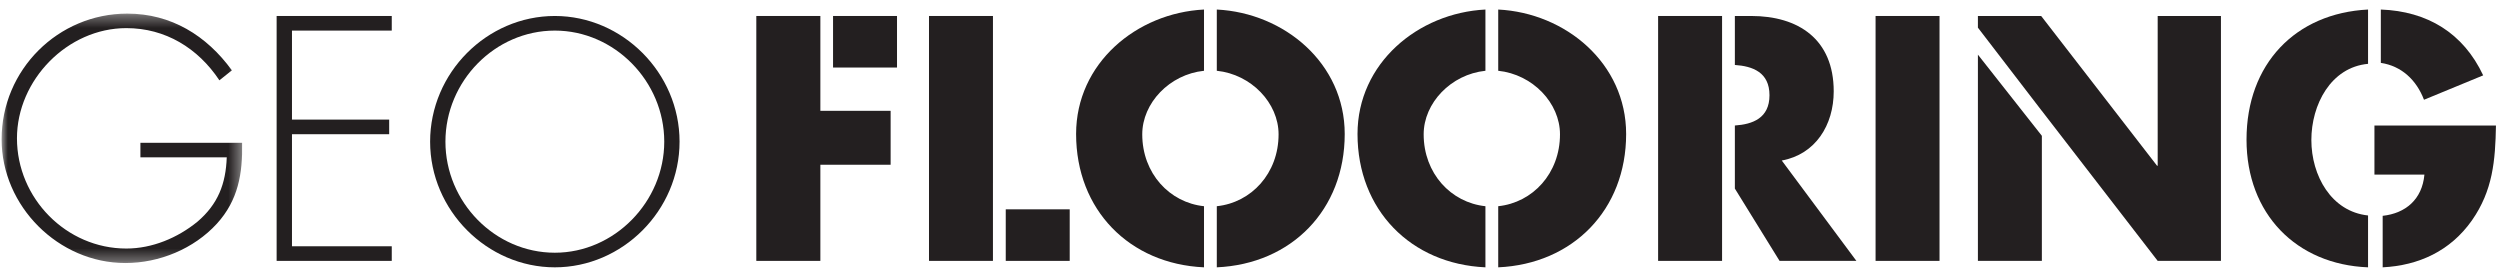
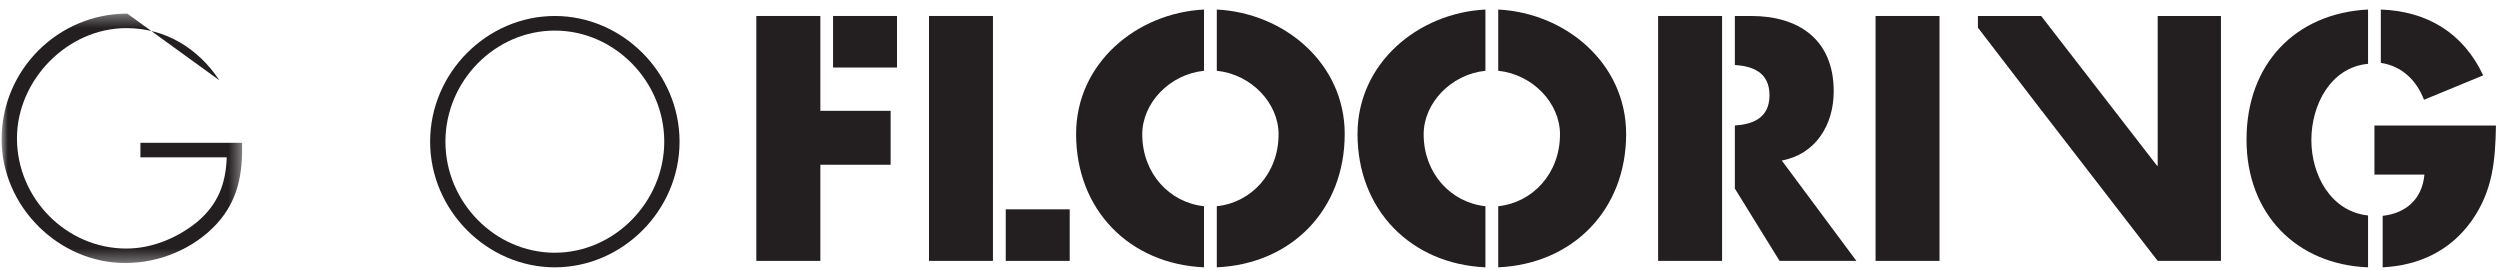
<svg xmlns="http://www.w3.org/2000/svg" xmlns:xlink="http://www.w3.org/1999/xlink" width="204px" height="22px" viewBox="0 0 204 22" version="1.1">
  <title>Logo option 2</title>
  <desc>Created with Sketch.</desc>
  <defs>
    <polygon id="path-1" points="0 0.332 19.63 0.332 19.63 20.686 0 20.686" />
    <polygon id="path-3" points="7.828 21.037 211.89 21.037 211.89 0 7.828 0" />
  </defs>
  <g id="Page-1" stroke="none" stroke-width="1" fill="none" fill-rule="evenodd">
    <g id="Splash-Page-(Large-Desktop)" transform="translate(-858, -39)">
      <g id="Nav-Menu" transform="translate(0, -2)">
        <g id="Logo-Option-1" transform="translate(855, 26)">
          <g id="Group-23" transform="translate(3.131, 14.726)">
            <g id="Group-2">
-               <polygon id="Fill-4" fill="#231F20" points="23.694 2.77 23.694 10.033 31.626 10.033 31.626 11.226 23.694 11.226 23.694 20.37 31.836 20.37 31.836 21.562 22.442 21.562 22.442 1.578 31.836 1.578 31.836 2.77" />
              <path d="M36.216,11.833 C36.216,16.762 40.251,20.896 45.144,20.896 C50.011,20.896 54.072,16.735 54.072,11.833 C54.072,6.904 50.011,2.77 45.144,2.77 C40.251,2.77 36.216,6.904 36.216,11.833 M55.321,11.833 C55.321,17.451 50.662,22.088 45.144,22.088 C39.626,22.088 34.967,17.451 34.967,11.833 C34.967,6.215 39.6,1.578 45.144,1.578 C50.662,1.578 55.321,6.215 55.321,11.833" id="Fill-6" fill="#231F20" />
              <g id="Group">
                <g id="Group-3" transform="translate(0, 1.052)">
                  <mask id="mask-2" fill="white">
                    <use xlink:href="#path-1" />
                  </mask>
                  <g id="Clip-2" />
-                   <path d="M19.625,10.877 C19.677,13.376 19.312,15.558 17.563,17.478 C15.684,19.529 12.866,20.686 10.099,20.686 C4.645,20.686 -0,16.058 -0,10.588 C-0,4.908 4.619,0.332 10.256,0.332 C13.831,0.332 16.728,2.121 18.79,4.961 L17.772,5.776 C16.024,3.146 13.361,1.516 10.178,1.516 C5.376,1.516 1.253,5.75 1.253,10.509 C1.253,15.401 5.272,19.503 10.178,19.503 C12.292,19.503 14.353,18.635 15.972,17.32 C17.668,15.874 18.294,14.217 18.372,12.061 L11.326,12.061 L11.326,10.877 L19.625,10.877 Z" id="Fill-1" fill="#231F20" mask="url(#mask-2)" />
+                   <path d="M19.625,10.877 C19.677,13.376 19.312,15.558 17.563,17.478 C15.684,19.529 12.866,20.686 10.099,20.686 C4.645,20.686 -0,16.058 -0,10.588 C-0,4.908 4.619,0.332 10.256,0.332 L17.772,5.776 C16.024,3.146 13.361,1.516 10.178,1.516 C5.376,1.516 1.253,5.75 1.253,10.509 C1.253,15.401 5.272,19.503 10.178,19.503 C12.292,19.503 14.353,18.635 15.972,17.32 C17.668,15.874 18.294,14.217 18.372,12.061 L11.326,12.061 L11.326,10.877 L19.625,10.877 Z" id="Fill-1" fill="#231F20" mask="url(#mask-2)" />
                </g>
                <mask id="mask-4" fill="white">
                  <use xlink:href="#path-3" />
                </mask>
                <g id="Clip-9" />
              </g>
              <polygon id="Fill-8" fill="#231F20" points="152.916 21.562 158.134 21.562 158.134 1.578 152.916 1.578" />
              <polygon id="Fill-10" fill="#231F20" points="67.846 5.785 73.065 5.785 73.065 1.578 67.846 1.578" />
              <polygon id="Fill-11" fill="#231F20" points="66.811 5.978 66.811 5.978 66.811 1.578 61.584 1.578 61.584 21.562 66.811 21.562 66.811 13.717 72.544 13.717 72.544 9.317 66.811 9.317" />
              <polygon id="Fill-12" fill="#231F20" points="80.893 15.227 80.894 15.227 80.894 1.578 75.675 1.578 75.675 21.562 80.893 21.562" />
              <polygon id="Fill-13" fill="#231F20" points="81.938 21.562 87.157 21.562 87.157 17.355 81.938 17.355" />
              <path d="M99.16,1.052 L99.16,6.049 C101.98,6.342 104.201,8.685 104.201,11.235 C104.201,14.422 101.98,16.806 99.16,17.101 L99.16,22.088 C105.25,21.816 109.598,17.404 109.598,11.209 C109.598,5.437 104.667,1.329 99.16,1.052" id="Fill-14" fill="#231F20" />
              <path d="M98.116,17.101 C95.298,16.804 93.077,14.42 93.077,11.235 C93.077,8.685 95.298,6.342 98.116,6.049 L98.116,1.052 C92.61,1.33 87.679,5.438 87.679,11.208 C87.679,17.403 92.027,21.815 98.116,22.088 L98.116,17.101 Z" id="Fill-15" fill="#231F20" />
              <path d="M122.124,1.052 L122.124,6.049 C124.943,6.343 127.164,8.686 127.164,11.235 C127.164,14.421 124.943,16.805 122.124,17.101 L122.124,22.088 C128.213,21.816 132.562,17.404 132.562,11.209 C132.562,5.438 127.63,1.33 122.124,1.052" id="Fill-16" fill="#231F20" />
              <path d="M121.08,17.101 C118.261,16.805 116.04,14.421 116.04,11.235 C116.04,8.685 118.261,6.342 121.08,6.049 L121.08,1.052 C115.574,1.33 110.642,5.438 110.642,11.209 C110.642,17.403 114.99,21.815 121.08,22.088 L121.08,17.101 Z" id="Fill-17" fill="#231F20" />
              <polygon id="Fill-18" fill="#231F20" points="135.171 21.562 140.39 21.562 140.39 1.578 135.171 1.578" />
              <path d="M145.261,13.372 C148.01,12.869 149.5,10.483 149.5,7.727 C149.5,3.459 146.598,1.578 142.77,1.578 L141.434,1.578 L141.434,5.575 C142.873,5.673 144.259,6.163 144.259,8.045 C144.259,9.926 142.873,10.417 141.434,10.515 L141.434,15.662 L145.081,21.562 L151.35,21.562 L145.261,13.372 Z" id="Fill-19" fill="#231F20" />
-               <polygon id="Fill-20" fill="#231F20" points="161.266 4.733 161.266 21.562 166.485 21.562 166.485 11.357" />
              <polygon id="Fill-21" fill="#231F20" points="175.936 1.578 175.936 13.796 175.883 13.796 166.428 1.578 161.266 1.578 161.266 2.53 166.478 9.317 166.481 9.317 175.936 21.562 181.098 21.562 181.098 1.578" />
              <path d="M194.145,5.405 C195.828,5.656 197.05,6.797 197.667,8.415 L202.496,6.424 C200.876,2.969 197.938,1.189 194.145,1.052 L194.145,5.405 Z" id="Fill-22" fill="#231F20" />
              <path d="M193.623,10.518 L193.623,14.519 L197.702,14.519 C197.518,16.557 196.151,17.684 194.295,17.886 L194.295,22.088 C197.239,21.939 199.818,20.755 201.577,18.26 C203.285,15.818 203.488,13.376 203.539,10.518 L193.623,10.518 Z" id="Fill-23" fill="#231F20" />
              <path d="M193.102,17.856 C190.099,17.541 188.476,14.598 188.476,11.698 C188.476,8.822 190.057,5.764 193.102,5.483 L193.102,1.052 C187.181,1.352 183.185,5.484 183.185,11.671 C183.185,17.713 187.233,21.859 193.102,22.088 L193.102,17.856 Z" id="Fill-24" fill="#231F20" />
            </g>
          </g>
        </g>
      </g>
    </g>
  </g>
</svg>